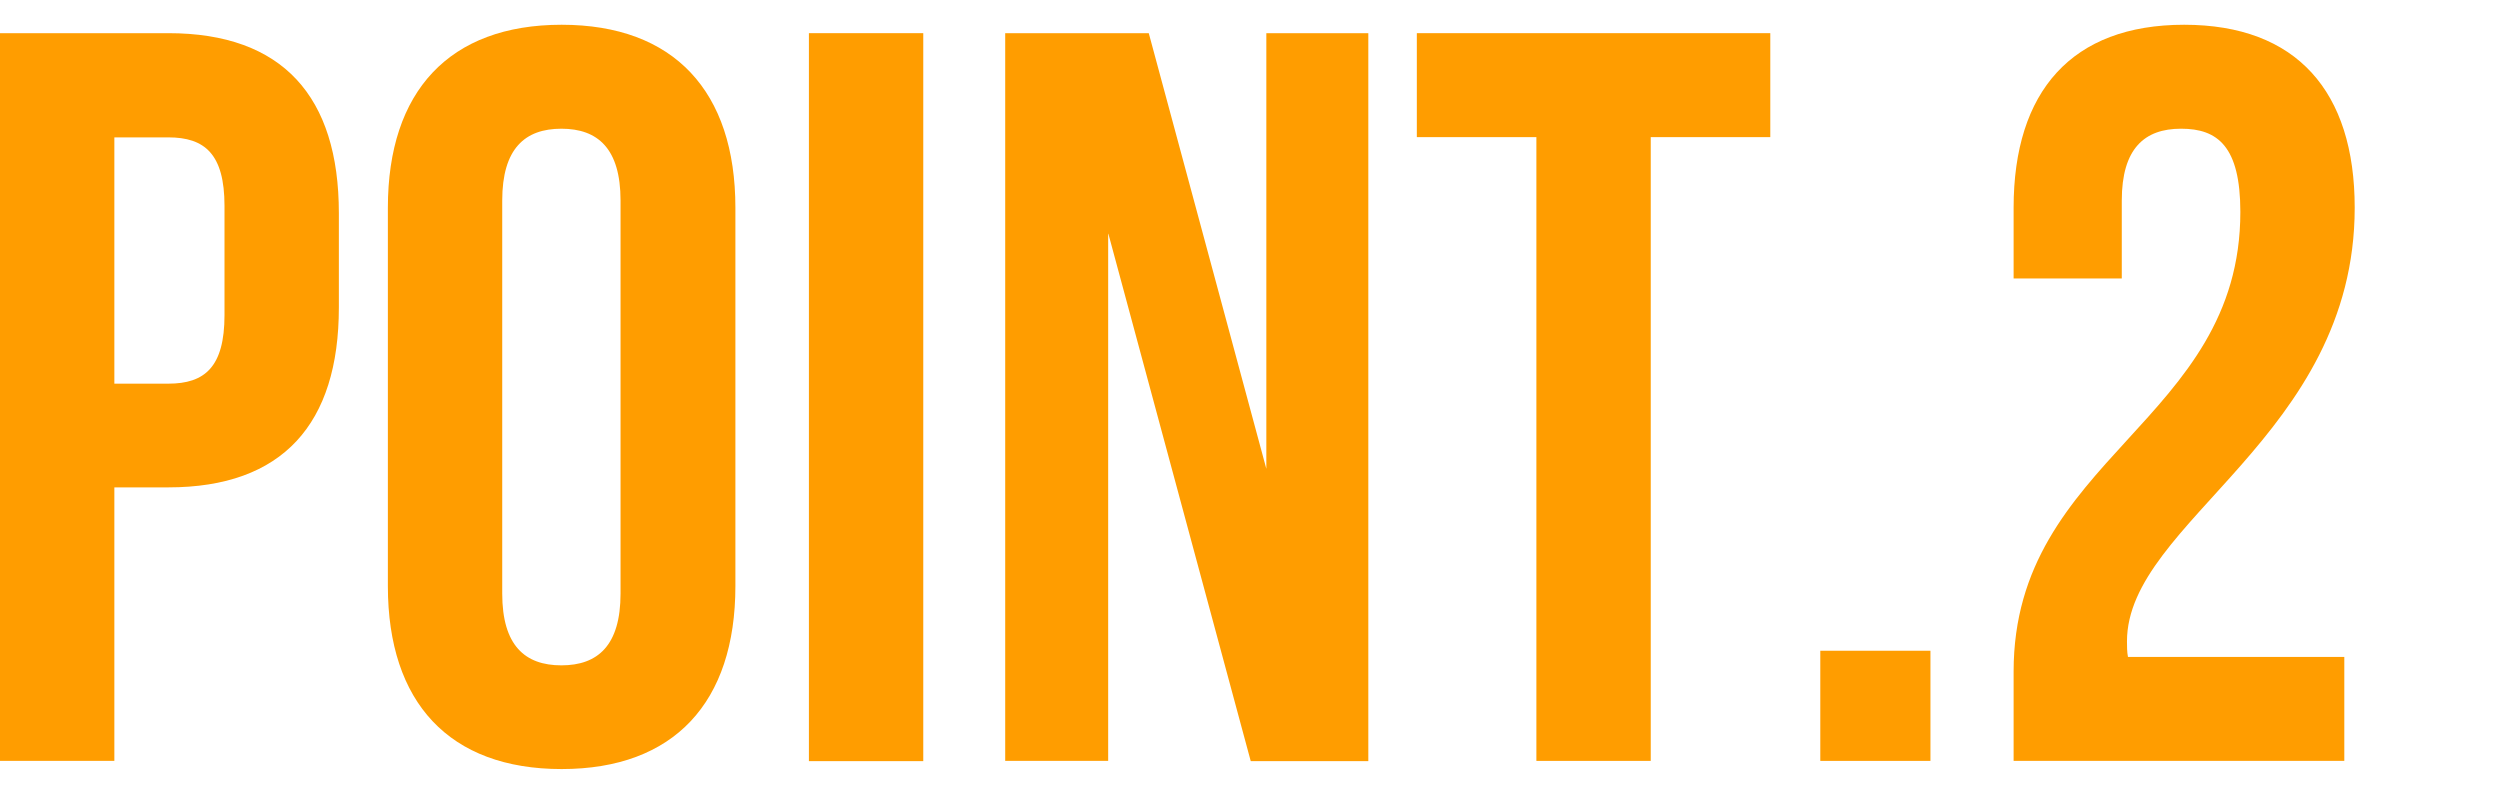
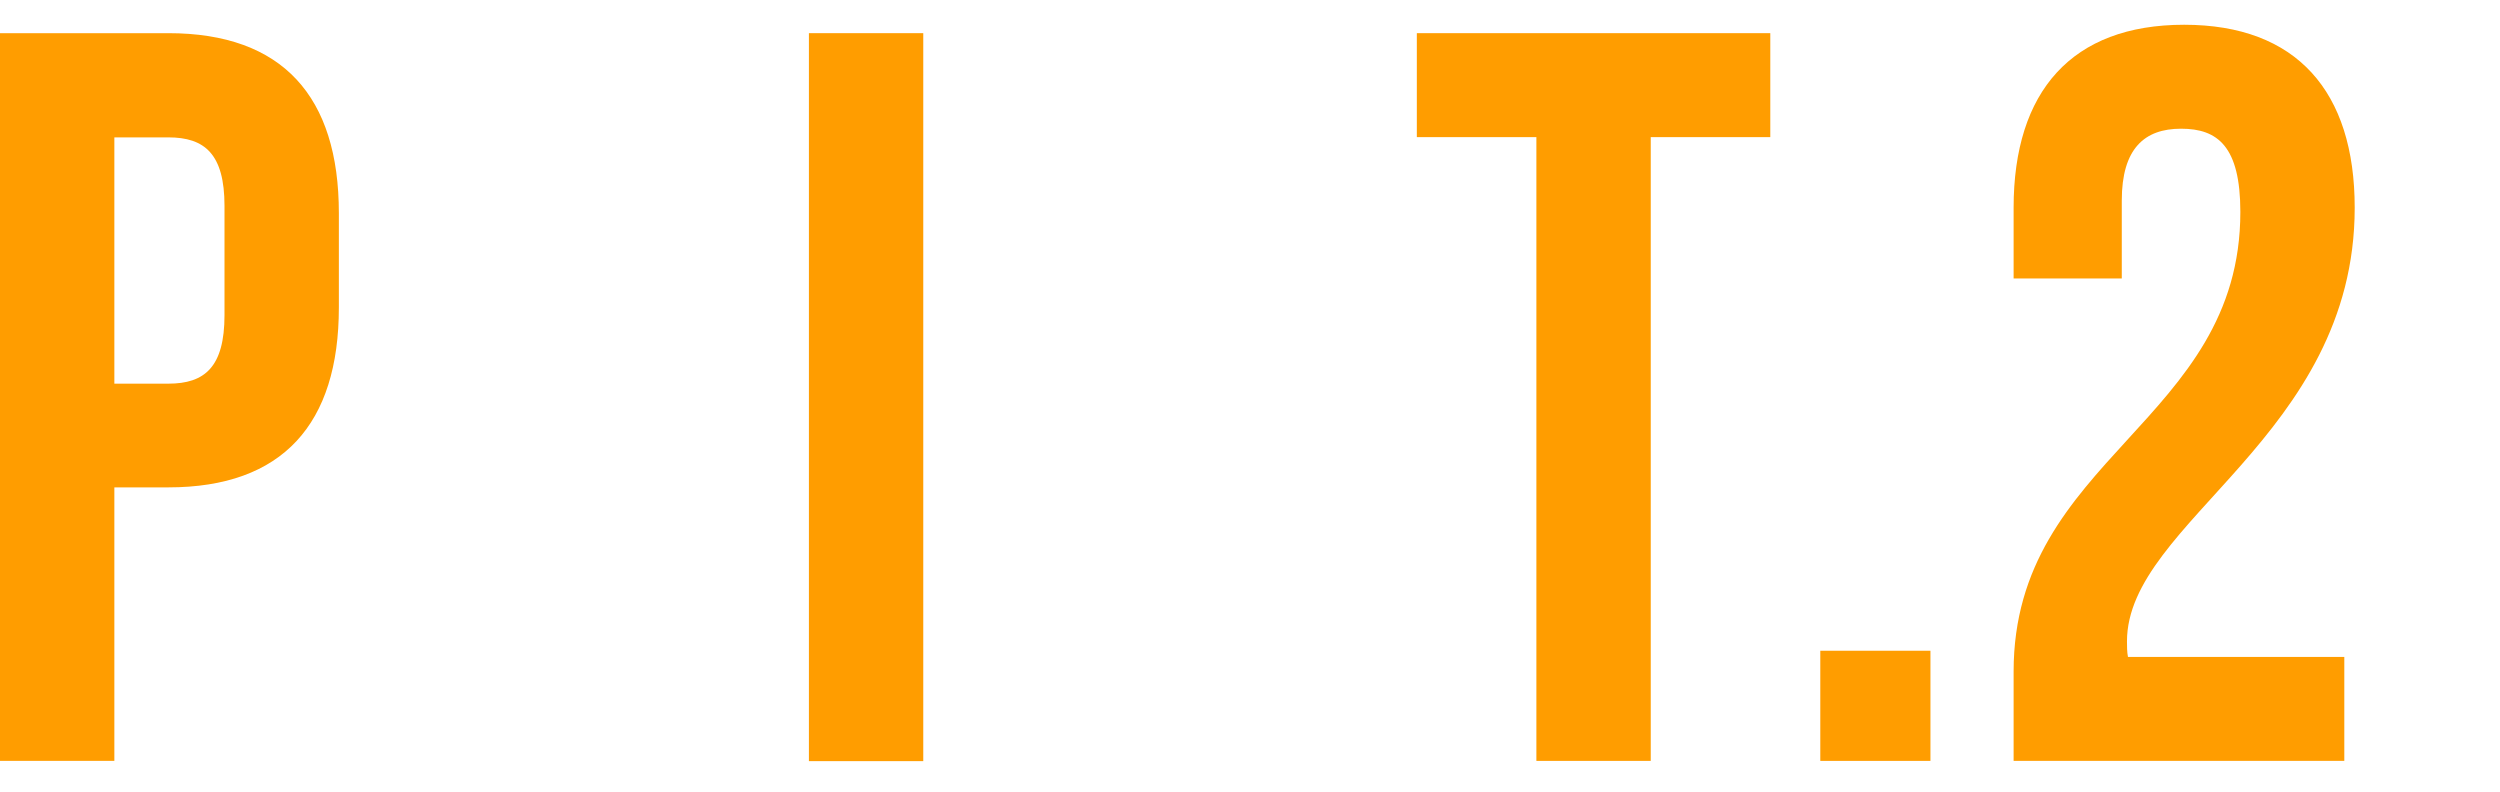
<svg xmlns="http://www.w3.org/2000/svg" width="101" height="32" viewBox="0 0 101 32" fill="none">
  <path d="M13.69 8.6V12.42C13.69 17.13 11.42 19.69 6.8 19.69H4.62V30.74H0V1.34H6.8C11.42 1.34 13.69 3.9 13.69 8.61V8.6ZM4.62 5.54V15.5H6.8C8.27 15.5 9.07 14.83 9.07 12.73V8.32C9.07 6.22 8.27 5.55 6.8 5.55H4.62V5.54Z" fill="#FF9D00" />
-   <path d="M15.67 8.39C15.67 3.69 18.15 1 22.69 1C27.23 1 29.71 3.69 29.71 8.39V23.68C29.71 28.38 27.23 31.07 22.69 31.07C18.15 31.07 15.67 28.38 15.67 23.68V8.39ZM20.29 23.98C20.29 26.08 21.21 26.88 22.68 26.88C24.15 26.88 25.07 26.08 25.07 23.98V8.1C25.07 6 24.15 5.2 22.68 5.2C21.21 5.2 20.29 6 20.29 8.1V23.98Z" fill="#FF9D00" />
  <path d="M32.68 1.34H37.3V30.75H32.68V1.34Z" fill="#FF9D00" />
-   <path d="M44.77 9.44V30.74H40.61V1.34H46.41L51.16 18.94V1.34H55.28V30.75H50.53L44.78 9.45L44.77 9.44Z" fill="#FF9D00" />
  <path d="M57.24 1.34H71.52V5.54H66.69V30.74H62.07V5.54H57.24V1.34Z" fill="#FF9D00" />
-   <path d="M77.99 26.29V30.74H73.54V26.29H77.99Z" fill="#FF9D00" />
+   <path d="M77.99 26.29V30.74H73.54V26.29Z" fill="#FF9D00" />
  <path d="M88.11 5.2C86.64 5.2 85.72 6 85.72 8.1V11.25H81.35V8.39C81.35 3.69 83.7 1 88.24 1C92.78 1 95.13 3.69 95.13 8.39C95.13 17.63 85.93 21.08 85.93 25.91C85.93 26.12 85.93 26.33 85.97 26.54H94.71V30.74H81.35V27.13C81.35 18.48 90.51 17.05 90.51 8.56C90.51 5.91 89.59 5.2 88.12 5.2H88.11Z" fill="#FF9D00" />
</svg>